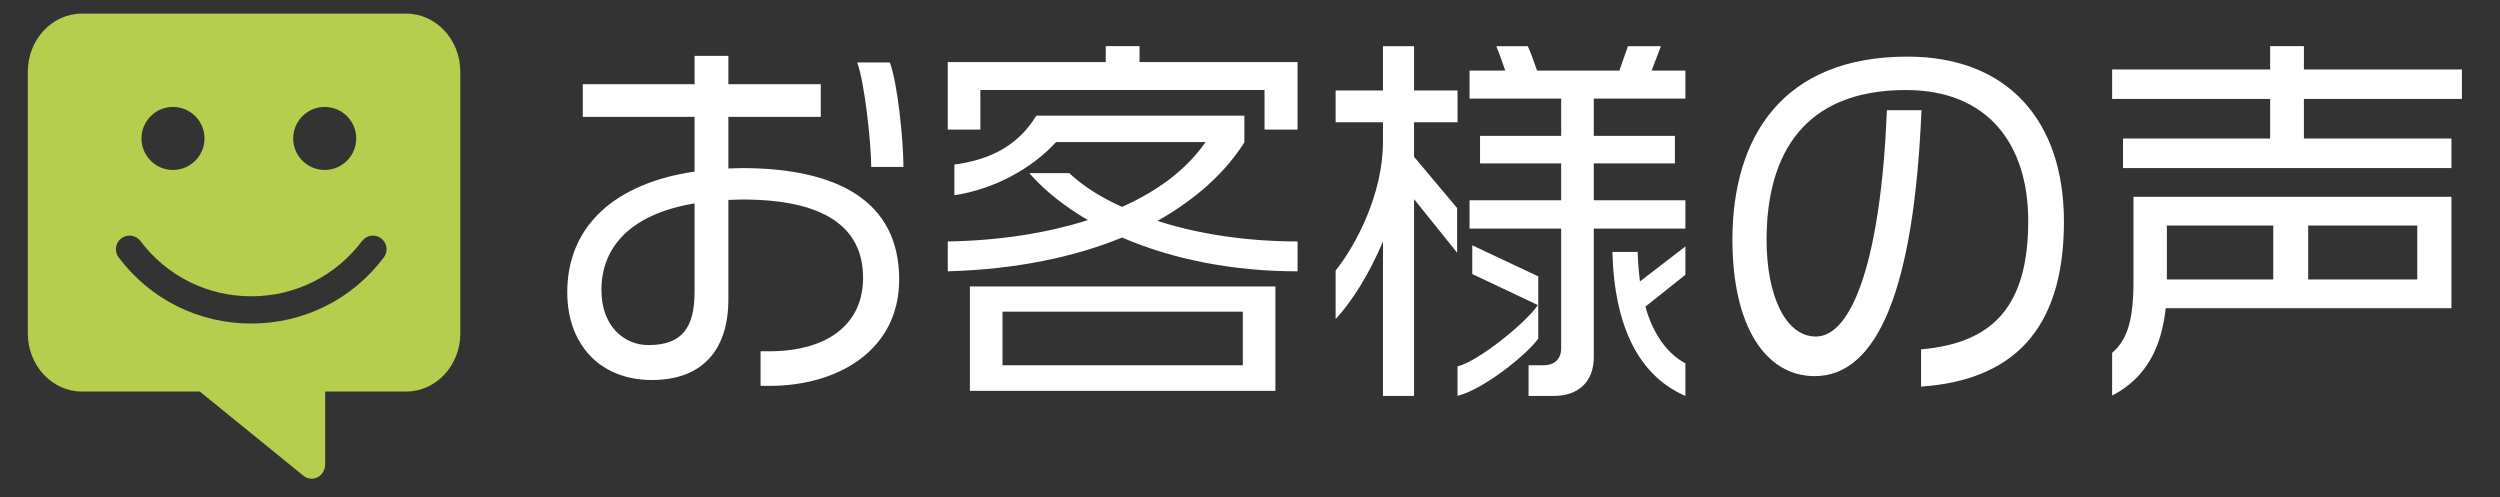
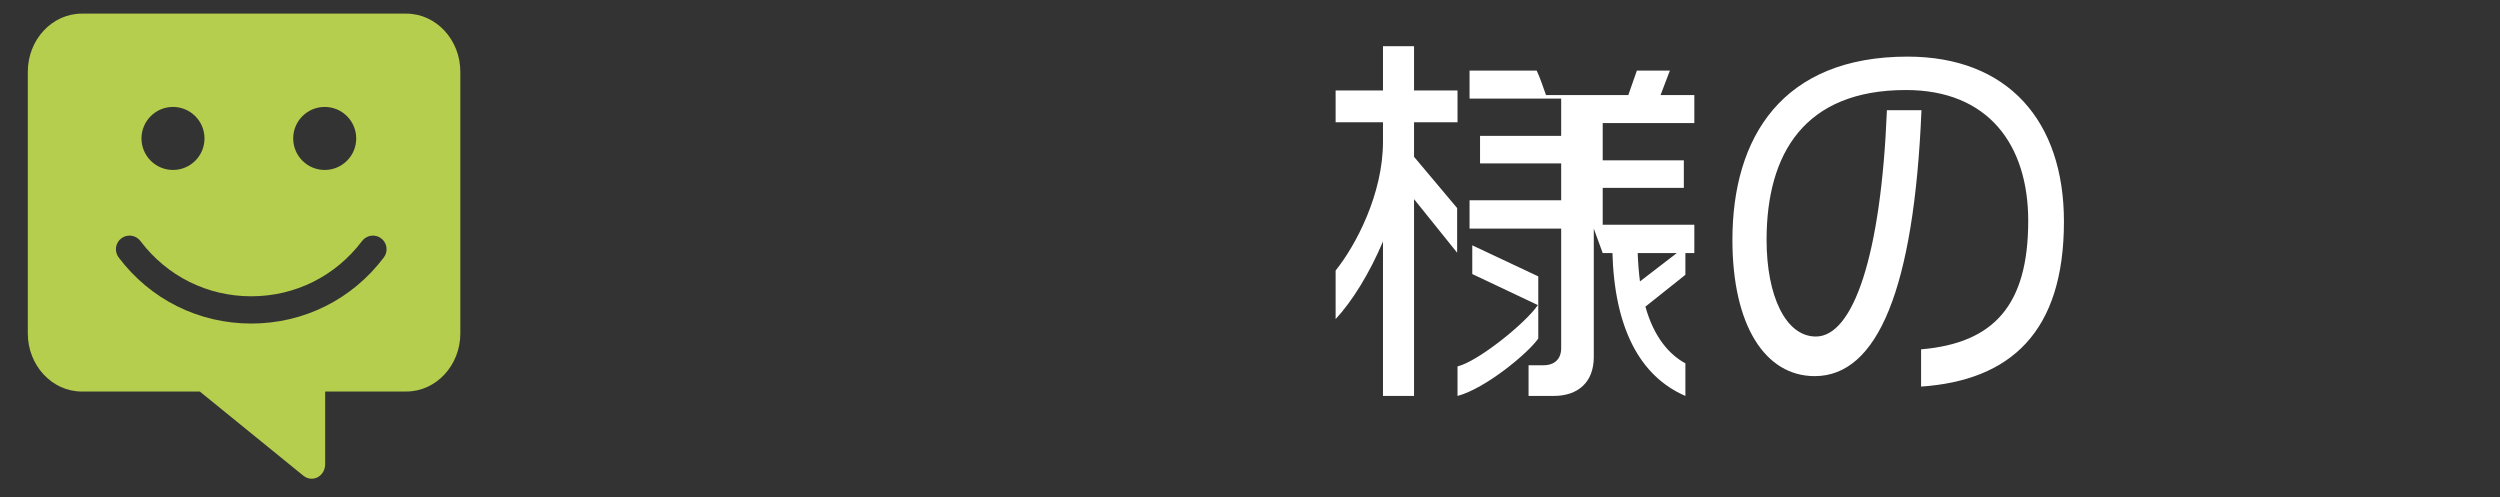
<svg xmlns="http://www.w3.org/2000/svg" id="_レイヤー_2" data-name="レイヤー 2" viewBox="0 0 179.926 35.768">
  <rect x="0" y="0" width="179.926" height="35.768" fill="#333333" stroke="none" />
  <defs>
    <style>
      .cls-1 {
        fill: #fff;
      }

      .cls-2 {
        fill: none;
      }

      .cls-3 {
        fill: #b5ce4d;
      }

      .cls-4 {
        clip-path: url(#clippath);
      }
    </style>
    <clipPath id="clippath">
      <rect class="cls-2" width="179.926" height="35.768" />
    </clipPath>
  </defs>
  <g id="_レイヤー_1-2" data-name="レイヤー 1">
    <g class="cls-4">
      <g>
-         <path class="cls-1" d="M55.383,27.769h-.643v-2.486h.587c4.386,0,6.789-2.067,6.789-5.28,0-3.688-2.822-5.644-8.689-5.644-.335,0-.671.027-1.006.027v7.152c0,3.8-2.012,5.812-5.504,5.812-3.772,0-6.091-2.599-6.091-6.314,0-4.777,3.437-7.851,9.164-8.688v-3.939h-8.046v-2.347h8.046v-2.04h2.431v2.04h6.649v2.347h-6.649v3.716c.335,0,.643-.028.95-.028,6.957,0,11.343,2.403,11.343,8.019,0,5.058-4.358,7.655-9.332,7.655ZM49.99,14.638c-4.554.754-6.706,3.101-6.706,6.23,0,2.626,1.648,3.967,3.381,3.967,2.458,0,3.325-1.285,3.325-3.855v-6.342ZM62.702,12.012c0-1.705-.475-6.063-1.006-7.516h2.347c.559,1.48.978,5.615.978,7.516h-2.319Z" />
-         <path class="cls-1" d="M91.009,9.329v-2.85h-20.451v2.85h-2.347v-4.861h11.371v-1.146h2.431v1.146h11.371v4.861h-2.375ZM80.755,17.096c-3.409,1.397-7.6,2.291-12.544,2.431v-2.15c3.66-.057,7.096-.587,10.086-1.537-1.621-.95-3.073-2.067-4.219-3.381h2.877c.978.922,2.291,1.761,3.8,2.431,2.57-1.146,4.666-2.71,6.007-4.665h-10.756c-1.816,1.983-4.554,3.408-7.32,3.827v-2.207c2.906-.392,4.722-1.593,5.896-3.521h14.975v1.928c-1.369,2.151-3.464,4.079-6.258,5.644,2.934.95,6.426,1.481,10.086,1.481v2.15c-4.582,0-8.94-.838-12.628-2.431ZM69.803,28.132v-7.516h21.988v7.516h-21.988ZM89.444,22.433h-17.294v3.855h17.294v-3.855Z" />
-         <path class="cls-1" d="M101.769,8.798v2.487l3.101,3.688v3.213l-3.101-3.855v14.165h-2.235v-11.119c-.978,2.318-2.235,4.33-3.409,5.587v-3.492c1.453-1.815,3.409-5.504,3.409-9.275v-1.397h-3.409v-2.291h3.409v-3.185h2.235v3.185h3.129v2.291h-3.129ZM104.898,28.495v-2.123c1.481-.363,4.889-3.102,5.783-4.415l-4.721-2.234v-2.067l4.75,2.234v4.471c-.699,1.033-3.8,3.604-5.812,4.135ZM114.705,16.453v9.248c0,1.816-1.146,2.794-2.878,2.794h-1.816v-2.207h1.062c.81,0,1.285-.447,1.285-1.229v-8.605h-6.594v-2.039h6.594v-2.654h-5.839v-1.983h5.839v-2.683h-6.594v-2.012h2.57c-.195-.586-.419-1.201-.643-1.76h2.263c.251.531.447,1.146.67,1.76h5.923l.615-1.76h2.375l-.67,1.76h2.431v2.012h-6.594v2.683h5.839v1.983h-5.839v2.654h6.594v2.039h-6.594ZM116.046,18.13h1.816c.028.782.083,1.48.167,2.123l3.269-2.515v2.04l-2.878,2.291c.615,2.207,1.732,3.464,2.878,4.079v2.347c-3.297-1.425-5.113-4.917-5.253-10.365Z" />
+         <path class="cls-1" d="M101.769,8.798v2.487l3.101,3.688v3.213l-3.101-3.855v14.165h-2.235v-11.119c-.978,2.318-2.235,4.33-3.409,5.587v-3.492c1.453-1.815,3.409-5.504,3.409-9.275v-1.397h-3.409v-2.291h3.409v-3.185h2.235v3.185h3.129v2.291h-3.129ZM104.898,28.495v-2.123c1.481-.363,4.889-3.102,5.783-4.415l-4.721-2.234v-2.067l4.75,2.234v4.471c-.699,1.033-3.8,3.604-5.812,4.135ZM114.705,16.453v9.248c0,1.816-1.146,2.794-2.878,2.794h-1.816v-2.207h1.062c.81,0,1.285-.447,1.285-1.229v-8.605h-6.594v-2.039h6.594v-2.654h-5.839v-1.983h5.839v-2.683h-6.594v-2.012h2.57h2.263c.251.531.447,1.146.67,1.76h5.923l.615-1.76h2.375l-.67,1.76h2.431v2.012h-6.594v2.683h5.839v1.983h-5.839v2.654h6.594v2.039h-6.594ZM116.046,18.13h1.816c.028.782.083,1.48.167,2.123l3.269-2.515v2.04l-2.878,2.291c.615,2.207,1.732,3.464,2.878,4.079v2.347c-3.297-1.425-5.113-4.917-5.253-10.365Z" />
        <path class="cls-1" d="M138.261,27.824v-2.682c5.252-.447,7.711-3.186,7.711-9.248,0-5.448-2.85-9.415-8.801-9.415-7.264,0-10.03,4.526-10.03,10.784,0,4.023,1.369,6.957,3.548,6.957,2.682,0,4.694-5.812,5.113-16.288h2.487c-.531,12.852-3.157,19.138-7.683,19.138-3.576,0-5.923-3.66-5.923-9.807,0-7.403,3.604-13.188,12.601-13.188,7.208,0,11.259,4.61,11.259,11.874,0,7.963-3.855,11.428-10.281,11.874Z" />
-         <path class="cls-1" d="M165.813,7.122v2.85h10.617v2.123h-23.636v-2.123h10.589v-2.85h-11.372v-2.123h11.372v-1.677h2.431v1.677h11.371v2.123h-11.371ZM155.867,22.181c-.308,2.878-1.453,5.058-3.856,6.286v-3.073c1.062-.922,1.537-2.263,1.537-5.168v-6.063h22.882v8.019h-20.563ZM163.606,16.23h-7.655v3.883h7.655v-3.883ZM173.971,16.23h-7.851v3.883h7.851v-3.883Z" />
      </g>
      <path class="cls-3" d="M29.238.98H5.892c-2.146,0-3.891,1.876-3.891,4.184v18.83c0,2.308,1.745,4.185,3.891,4.185h8.489l7.465,6.067c.298.235.693.275,1.021.098.328-.176.535-.536.535-.935v-5.231h5.837c2.146,0,3.891-1.877,3.891-4.185V5.165c0-2.308-1.745-4.184-3.891-4.184ZM23.369,7.696c1.253,0,2.268,1.016,2.268,2.268s-1.016,2.268-2.268,2.268-2.268-1.016-2.268-2.268,1.016-2.268,2.268-2.268ZM12.45,7.696c1.253,0,2.268,1.016,2.268,2.268s-1.016,2.268-2.268,2.268-2.268-1.016-2.268-2.268,1.016-2.268,2.268-2.268ZM27.624,18.528c-2.281,3.024-5.76,4.758-9.542,4.758s-7.261-1.734-9.542-4.758c-.326-.432-.241-1.048.192-1.374.432-.326,1.047-.24,1.374.192,1.907,2.528,4.815,3.978,7.976,3.978s6.069-1.45,7.976-3.978c.327-.432.942-.519,1.374-.192.433.326.519.942.192,1.374Z" />
    </g>
  </g>
</svg>